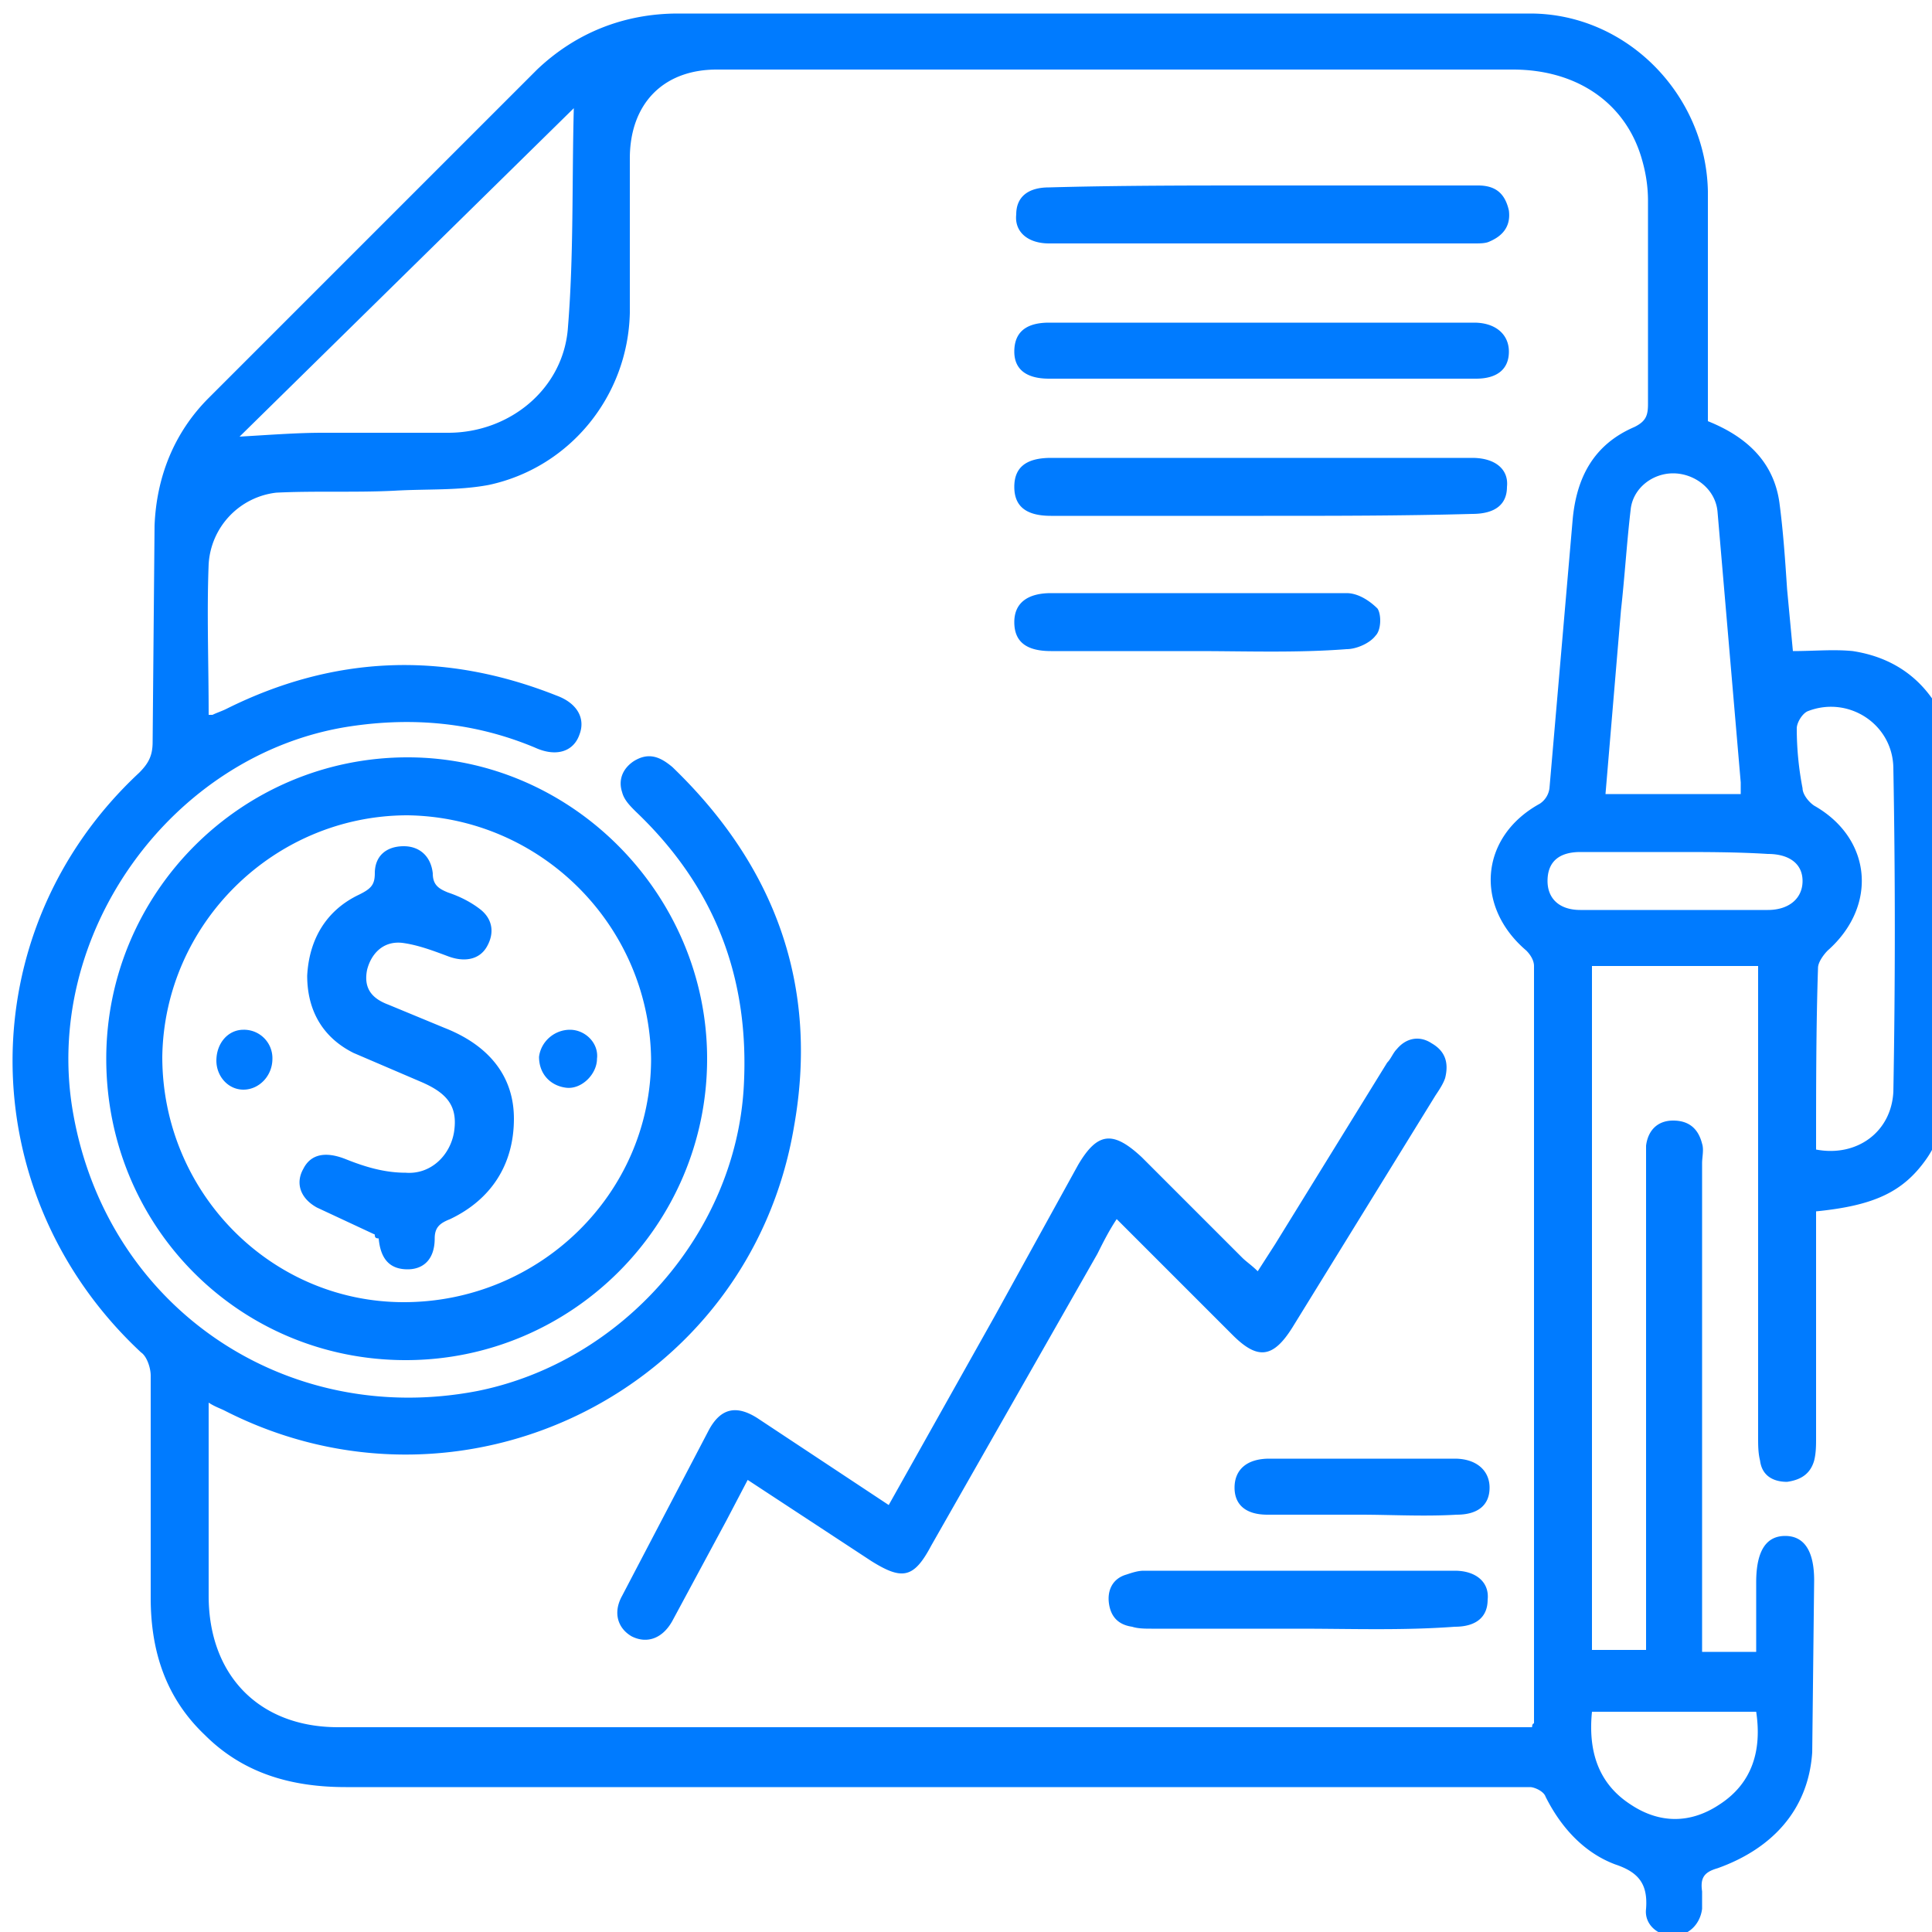
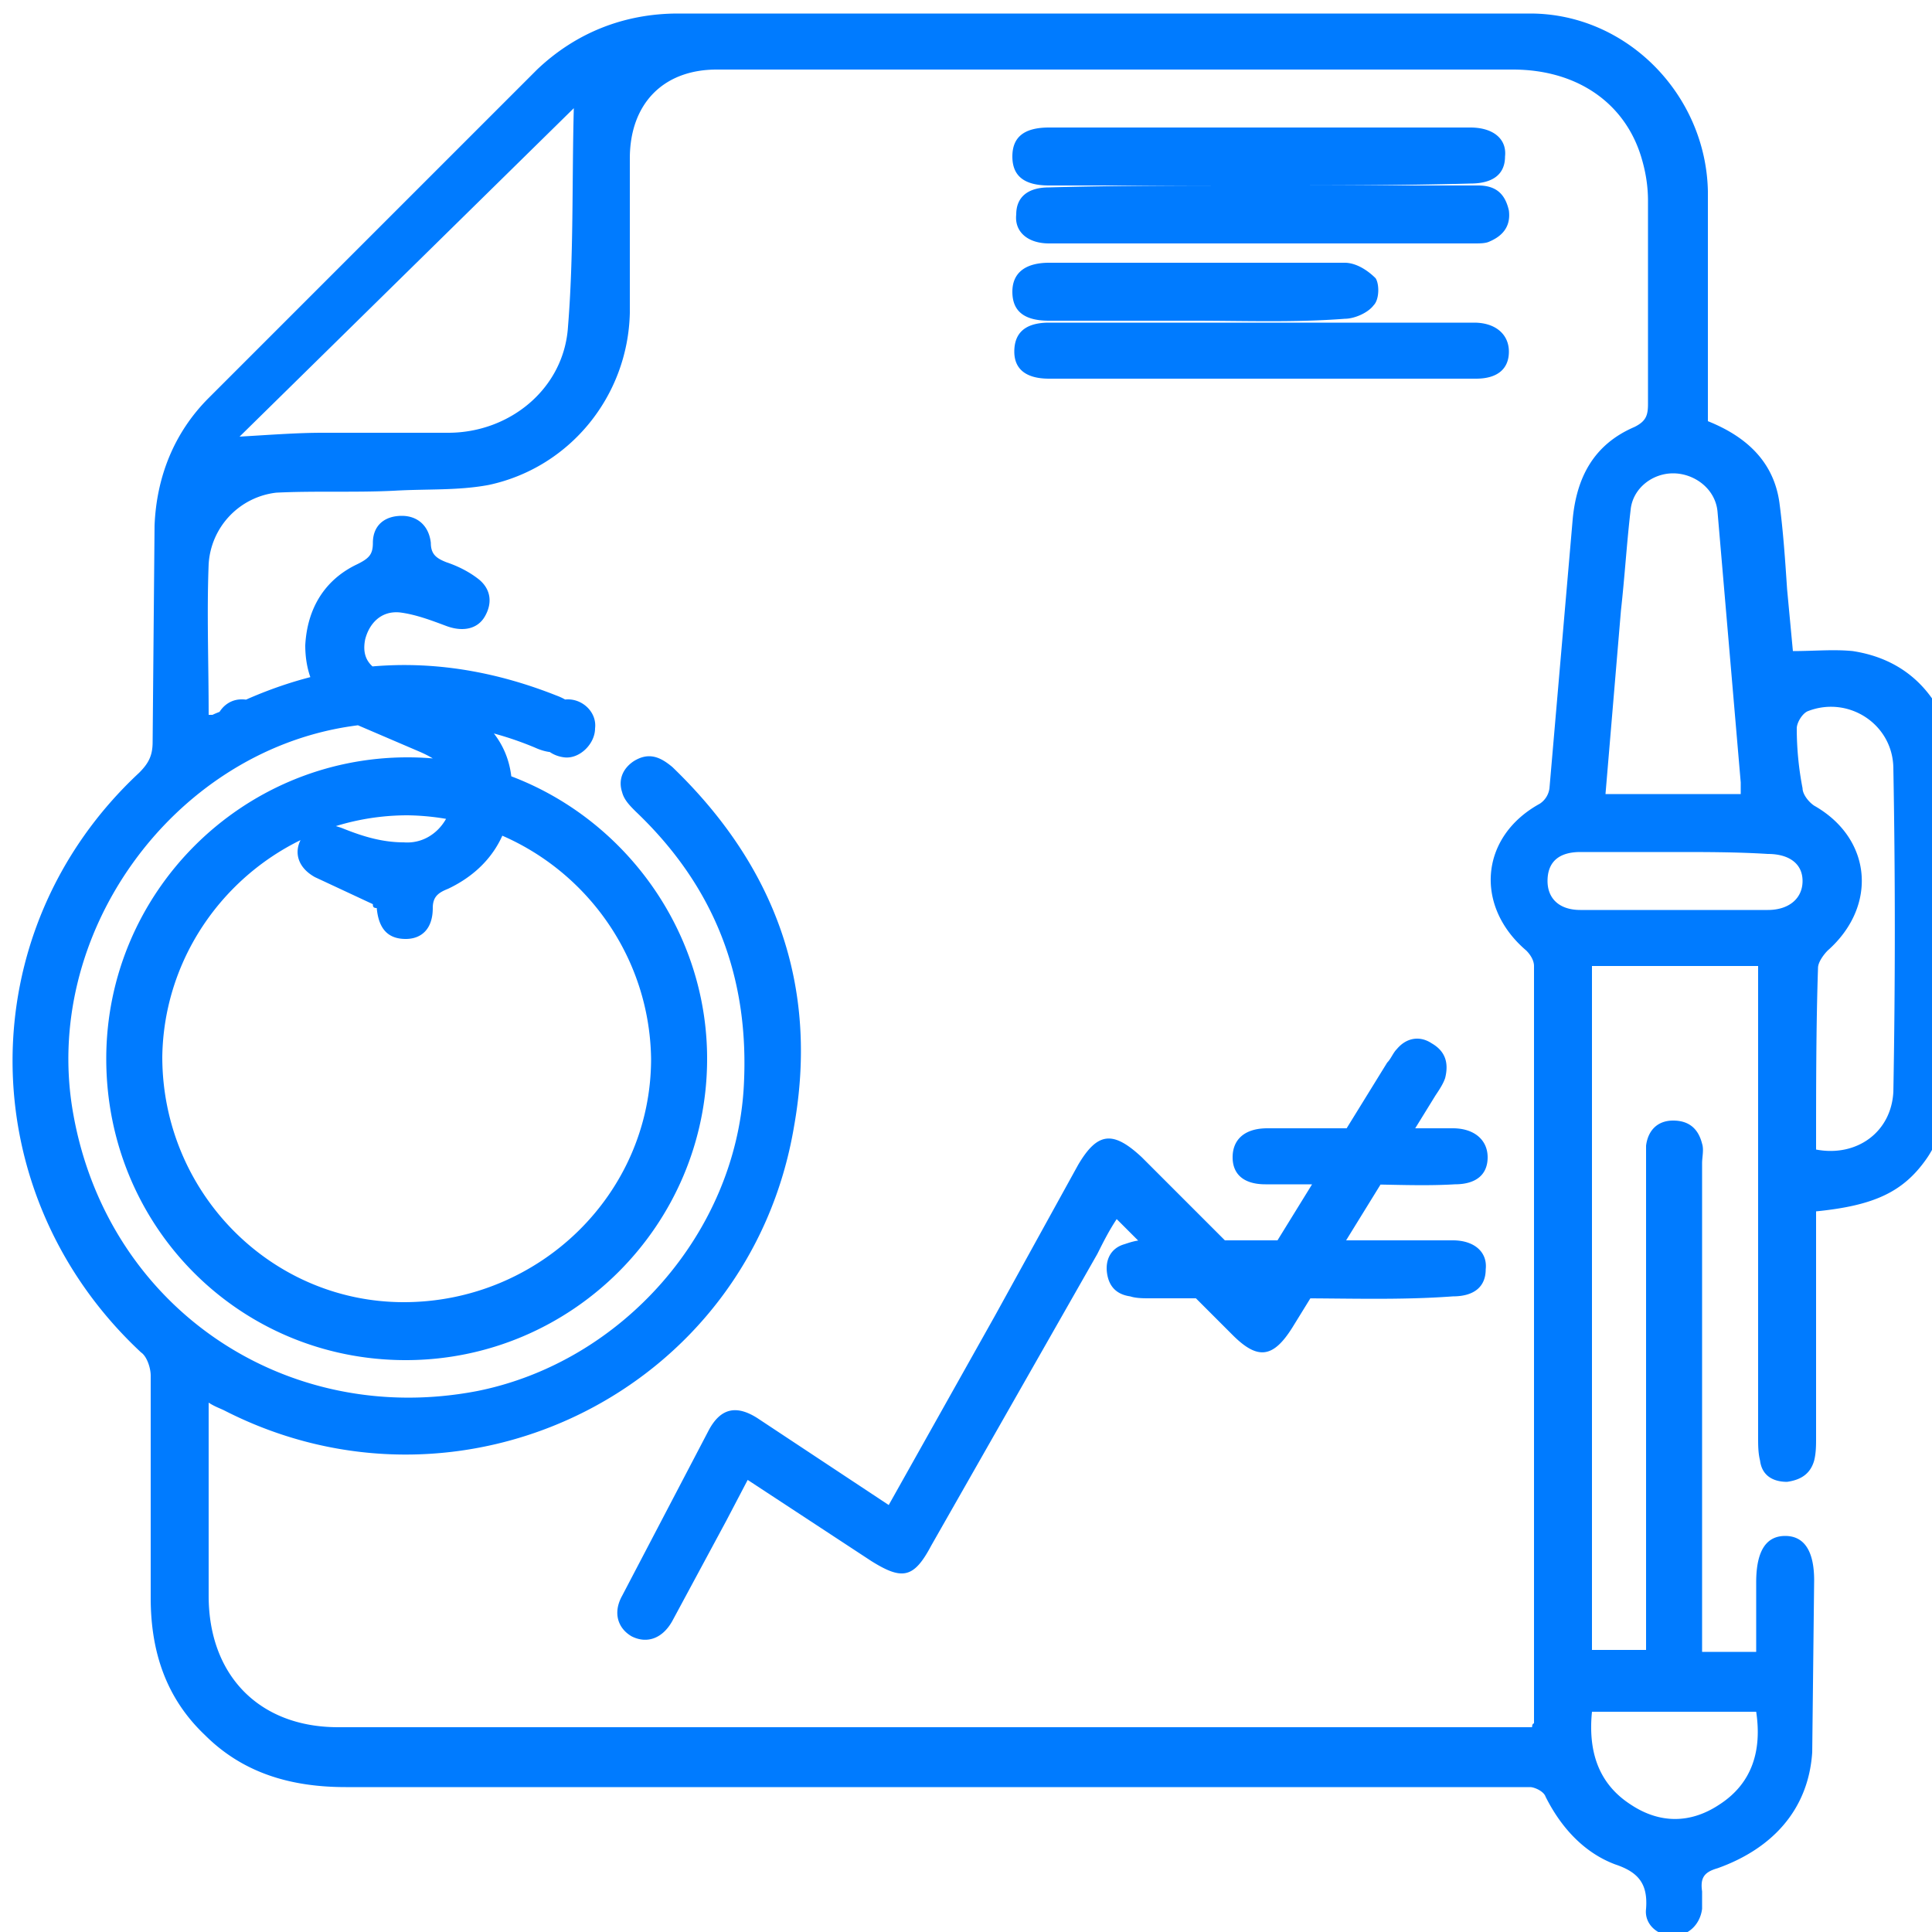
<svg xmlns="http://www.w3.org/2000/svg" viewBox="0 0 100 100">
-   <path d="M100.9 57.6c-.4.8-.7 1.7-1.2 2.4-1.2 1.7-2.7 2.4-5.7 2.7v11.7c0 .4 0 .8-.1 1.2-.2.7-.7 1-1.4 1.1-.7 0-1.3-.3-1.4-1.1-.1-.4-.1-.8-.1-1.2V50h-8.6v35.4h2.8V59.3c.1-.8.6-1.3 1.4-1.3s1.3.4 1.5 1.2c.1.3 0 .7 0 1v25.3h2.8v-3.6c0-1.6.5-2.4 1.5-2.4s1.5.8 1.5 2.3l-.1 8.9c-.2 3-2.1 5-4.9 6-.7.2-.9.5-.8 1.2v.9c-.1.8-.7 1.4-1.5 1.4s-1.5-.6-1.4-1.4c.1-1.3-.4-1.9-1.6-2.3-1.6-.6-2.8-1.9-3.6-3.5-.1-.3-.6-.5-.8-.5H17.9c-2.8 0-5.3-.7-7.3-2.7-2-1.9-2.8-4.3-2.8-7.1V71.2c0-.4-.2-1-.5-1.2-8.8-8.2-8.9-21.8-.1-30 .5-.5.7-.9.7-1.6L8 27.2c.1-2.5 1-4.8 2.8-6.6l17-17c2-1.9 4.5-2.9 7.3-2.9h44.1c5 0 9.1 4.2 9.2 9.2v11.9c2 .8 3.4 2.1 3.7 4.2.2 1.5.3 3 .4 4.5l.3 3.2c1.1 0 2.1-.1 3.1 0 2.6.4 4.3 2 5.1 4.5.1.2.1.4.2.5-.3 6.2-.3 12.6-.3 18.9zM10.8 37h.2c.2-.1.5-.2.7-.3 5.6-2.8 11.3-3 17.1-.7 1.1.4 1.5 1.2 1.2 2-.3.9-1.2 1.2-2.3.7-3.1-1.3-6.3-1.6-9.6-1.1C8.9 39 2.1 48.4 3.8 57.7c1.8 10 11 16.2 20.9 14.3 7.5-1.5 13.4-8.2 13.8-15.8.3-5.6-1.5-10.3-5.6-14.2-.3-.3-.6-.6-.7-1-.2-.6 0-1.2.6-1.6.8-.5 1.4-.2 2 .3 5.3 5.1 7.6 11.3 6.3 18.6C38.8 72 23.9 79.3 11.6 73c-.2-.1-.5-.2-.8-.4v10c0 4.1 2.6 6.8 6.7 6.8h61.8c0-.2.1-.2.1-.2V50c0-.3-.2-.6-.4-.8-2.7-2.3-2.4-5.9.7-7.6a1.13 1.13 0 0 0 .5-.8l1.2-13.9c.2-2.2 1.1-3.9 3.2-4.8.6-.3.7-.6.7-1.2V10.4c0-.7-.1-1.4-.3-2.1-.8-2.9-3.3-4.7-6.7-4.7H37.1c-2.8 0-4.5 1.8-4.5 4.6v8c-.1 4.3-3.1 8-7.3 8.9-1.6.3-3.2.2-4.9.3-2 .1-4.1 0-6.1.1a3.96 3.96 0 0 0-3.5 3.7c-.1 2.5 0 5.1 0 7.8zm1.6-14.4c1.7-.1 3-.2 4.3-.2h6.5c3.2 0 6-2.3 6.2-5.5.3-3.7.2-7.5.3-11.3l-17.3 17zm77.7 18.5v-.6l-1.2-14c-.1-1.2-1.2-2-2.3-2s-2.1.8-2.2 1.9c-.2 1.7-.3 3.4-.5 5.2l-.8 9.5h7zM94 59.5c2.1.4 3.9-.9 4-3 .1-5.6.1-11.2 0-16.7 0-2.3-2.3-3.8-4.4-3-.3.1-.6.6-.6.9a16.28 16.28 0 0 0 .3 3.1c0 .3.3.7.6.9 3 1.7 3.3 5.2.7 7.5-.2.2-.5.6-.5.9-.1 3-.1 6.2-.1 9.4zm-3.1 29.1h-8.5c-.2 2 .3 3.7 2 4.8 1.5 1 3.1 1 4.6 0 1.7-1.1 2.2-2.8 1.9-4.8zm-4.2-44.5h-4.9c-1.1 0-1.7.5-1.7 1.5 0 .9.6 1.5 1.7 1.5h9.7c1.1 0 1.8-.6 1.8-1.5s-.7-1.4-1.8-1.4c-1.6-.1-3.2-.1-4.8-.1zM21 70.4c-8.6 0-15.5-6.9-15.5-15.6 0-8.6 7-15.6 15.6-15.6 8.5 0 15.5 7.1 15.5 15.6 0 8.6-7 15.6-15.6 15.6zm.1-28.2c-6.9 0-12.6 5.6-12.7 12.5 0 7 5.6 12.7 12.5 12.7 7 0 12.8-5.6 12.8-12.6-.1-6.9-5.7-12.5-12.6-12.6zM46 77.9l5.5-9.8 4.3-7.8c1-1.7 1.8-1.8 3.3-.4l5.2 5.2c.2.2.5.4.8.7l.9-1.4 5.8-9.4c.2-.2.3-.5.5-.7.5-.6 1.2-.7 1.8-.3.7.4.9 1 .7 1.8-.1.3-.3.6-.5.9l-7.4 12c-1 1.6-1.8 1.7-3.1.4l-6-6c-.4.6-.7 1.2-1 1.8L48.2 80c-.9 1.7-1.5 1.8-3.1.8l-6.4-4.2-1.1 2.1-2.8 5.2c-.5.9-1.3 1.2-2.1.8-.7-.4-1-1.2-.5-2.1l4.5-8.6c.6-1.1 1.4-1.3 2.5-.6l6.8 4.5zm19.3-58.3h-11c-1.2 0-1.8-.5-1.8-1.4 0-1 .6-1.5 1.8-1.5h22c1.1 0 1.8.6 1.8 1.5s-.6 1.4-1.7 1.4H65.3zm0-10h11.2c.9 0 1.4.4 1.6 1.3.1.8-.3 1.3-1 1.6-.2.1-.5.1-.8.1h-22c-1.1 0-1.8-.6-1.7-1.5 0-.9.6-1.4 1.7-1.4 3.6-.1 7.3-.1 11-.1zm.1 17.1h-11c-1.3 0-1.9-.5-1.9-1.5s.6-1.5 1.9-1.5h21.8c1.2 0 1.9.6 1.8 1.5 0 .9-.6 1.4-1.8 1.4-3.6.1-7.2.1-10.8.1zm1.8 57.6h-7.6c-.3 0-.7 0-1-.1-.7-.1-1.1-.5-1.2-1.2s.2-1.3.9-1.5c.3-.1.6-.2.9-.2h16.1c1.1 0 1.8.6 1.7 1.5 0 .9-.6 1.4-1.7 1.4-2.7.2-5.4.1-8.1.1zm-5.3-50.6h-7.5c-1.3 0-1.9-.5-1.9-1.5s.7-1.5 1.9-1.5h15.3c.6 0 1.2.4 1.6.8.2.3.2 1.1-.1 1.4-.3.4-1 .7-1.5.7-2.6.2-5.2.1-7.8.1zm8.5 44.7h-4.8c-1.1 0-1.7-.5-1.7-1.4s.6-1.5 1.8-1.5h9.6c1.1 0 1.8.6 1.8 1.5s-.6 1.4-1.7 1.4c-1.7.1-3.4 0-5 0zm-51-14.5l-3-1.4c-.9-.5-1.1-1.3-.7-2 .4-.8 1.2-.9 2.2-.5s2 .7 3.1.7c1.3.1 2.3-.9 2.5-2.1.2-1.3-.3-2-1.7-2.6l-3.5-1.5c-1.6-.8-2.4-2.2-2.4-4 .1-1.9 1-3.4 2.7-4.2.6-.3.8-.5.8-1.1 0-.9.6-1.4 1.5-1.4.8 0 1.4.5 1.5 1.4 0 .6.3.8.8 1 .6.2 1.2.5 1.7.9.6.5.7 1.2.3 1.9s-1.2.8-2 .5-1.6-.6-2.4-.7c-1-.1-1.6.6-1.8 1.4-.2 1 .3 1.5 1.1 1.8l2.9 1.2c2.3.9 3.6 2.5 3.6 4.7 0 2.4-1.2 4.2-3.3 5.2-.5.2-.8.4-.8 1 0 1.1-.6 1.6-1.4 1.6-.9 0-1.4-.5-1.5-1.6-.2 0-.2-.1-.2-.2zm-6.8-10.6a1.47 1.47 0 0 1 1.5 1.5c0 .9-.7 1.6-1.5 1.6s-1.4-.7-1.4-1.5c0-.9.6-1.6 1.4-1.6zm16.9 0c.8 0 1.5.7 1.4 1.5 0 .8-.8 1.6-1.6 1.5s-1.4-.7-1.4-1.6c.1-.8.8-1.4 1.6-1.4z" fill="#007bff" />
+   <path d="M100.9 57.6c-.4.8-.7 1.7-1.2 2.4-1.2 1.7-2.7 2.4-5.7 2.7v11.7c0 .4 0 .8-.1 1.2-.2.7-.7 1-1.4 1.1-.7 0-1.3-.3-1.4-1.1-.1-.4-.1-.8-.1-1.2V50h-8.6v35.4h2.8V59.3c.1-.8.6-1.3 1.4-1.3s1.3.4 1.5 1.2c.1.3 0 .7 0 1v25.3h2.8v-3.6c0-1.6.5-2.4 1.5-2.4s1.5.8 1.5 2.3l-.1 8.9c-.2 3-2.1 5-4.9 6-.7.2-.9.5-.8 1.2v.9c-.1.8-.7 1.4-1.5 1.4s-1.5-.6-1.4-1.4c.1-1.3-.4-1.9-1.6-2.3-1.6-.6-2.8-1.9-3.6-3.5-.1-.3-.6-.5-.8-.5H17.9c-2.8 0-5.3-.7-7.3-2.7-2-1.9-2.8-4.3-2.8-7.1V71.2c0-.4-.2-1-.5-1.2-8.8-8.2-8.9-21.8-.1-30 .5-.5.7-.9.7-1.6L8 27.2c.1-2.5 1-4.8 2.8-6.6l17-17c2-1.9 4.5-2.9 7.3-2.9h44.1c5 0 9.1 4.2 9.2 9.2v11.9c2 .8 3.4 2.1 3.7 4.2.2 1.5.3 3 .4 4.5l.3 3.2c1.1 0 2.1-.1 3.1 0 2.6.4 4.3 2 5.1 4.5.1.2.1.4.2.5-.3 6.2-.3 12.6-.3 18.9zM10.8 37h.2c.2-.1.5-.2.7-.3 5.6-2.8 11.3-3 17.1-.7 1.1.4 1.5 1.2 1.2 2-.3.9-1.2 1.2-2.3.7-3.1-1.3-6.3-1.6-9.6-1.1C8.9 39 2.1 48.4 3.8 57.7c1.8 10 11 16.2 20.9 14.3 7.5-1.5 13.4-8.2 13.8-15.8.3-5.6-1.5-10.3-5.6-14.2-.3-.3-.6-.6-.7-1-.2-.6 0-1.2.6-1.6.8-.5 1.4-.2 2 .3 5.3 5.1 7.6 11.3 6.3 18.6C38.8 72 23.9 79.3 11.6 73c-.2-.1-.5-.2-.8-.4v10c0 4.1 2.6 6.8 6.7 6.8h61.8c0-.2.1-.2.1-.2V50c0-.3-.2-.6-.4-.8-2.7-2.3-2.4-5.9.7-7.6a1.13 1.13 0 0 0 .5-.8l1.2-13.9c.2-2.2 1.1-3.9 3.2-4.8.6-.3.7-.6.7-1.2V10.4c0-.7-.1-1.4-.3-2.1-.8-2.9-3.3-4.7-6.7-4.7H37.1c-2.8 0-4.5 1.8-4.5 4.6v8c-.1 4.3-3.1 8-7.3 8.9-1.6.3-3.2.2-4.9.3-2 .1-4.1 0-6.1.1a3.96 3.96 0 0 0-3.5 3.7c-.1 2.5 0 5.1 0 7.8zm1.6-14.4c1.7-.1 3-.2 4.3-.2h6.5c3.2 0 6-2.3 6.2-5.5.3-3.7.2-7.5.3-11.3l-17.3 17zm77.7 18.5v-.6l-1.2-14c-.1-1.2-1.2-2-2.3-2s-2.1.8-2.2 1.9c-.2 1.7-.3 3.4-.5 5.2l-.8 9.5h7zM94 59.5c2.1.4 3.9-.9 4-3 .1-5.6.1-11.2 0-16.7 0-2.3-2.3-3.8-4.4-3-.3.1-.6.6-.6.9a16.28 16.28 0 0 0 .3 3.1c0 .3.3.7.6.9 3 1.7 3.3 5.2.7 7.5-.2.2-.5.6-.5.9-.1 3-.1 6.2-.1 9.4zm-3.1 29.1h-8.5c-.2 2 .3 3.7 2 4.8 1.5 1 3.1 1 4.6 0 1.7-1.1 2.2-2.8 1.9-4.8zm-4.2-44.5h-4.9c-1.1 0-1.7.5-1.7 1.5 0 .9.6 1.5 1.7 1.5h9.7c1.1 0 1.8-.6 1.8-1.5s-.7-1.4-1.8-1.4c-1.6-.1-3.2-.1-4.8-.1zM21 70.4c-8.6 0-15.5-6.9-15.5-15.6 0-8.6 7-15.6 15.6-15.6 8.5 0 15.5 7.1 15.5 15.6 0 8.6-7 15.6-15.6 15.6zm.1-28.2c-6.9 0-12.6 5.6-12.7 12.5 0 7 5.6 12.7 12.5 12.7 7 0 12.8-5.6 12.8-12.6-.1-6.9-5.7-12.5-12.6-12.6zM46 77.9l5.5-9.8 4.3-7.8c1-1.7 1.8-1.8 3.3-.4l5.2 5.2c.2.2.5.4.8.7l.9-1.4 5.8-9.4c.2-.2.3-.5.5-.7.5-.6 1.2-.7 1.8-.3.7.4.9 1 .7 1.8-.1.3-.3.6-.5.9l-7.4 12c-1 1.6-1.8 1.7-3.1.4l-6-6c-.4.6-.7 1.2-1 1.8L48.2 80c-.9 1.7-1.5 1.8-3.1.8l-6.4-4.2-1.1 2.1-2.8 5.2c-.5.9-1.3 1.2-2.1.8-.7-.4-1-1.2-.5-2.1l4.5-8.6c.6-1.1 1.4-1.3 2.5-.6l6.8 4.5zm19.3-58.3h-11c-1.2 0-1.8-.5-1.8-1.4 0-1 .6-1.5 1.8-1.5h22c1.1 0 1.8.6 1.8 1.5s-.6 1.4-1.7 1.4H65.3zm0-10h11.2c.9 0 1.4.4 1.6 1.3.1.8-.3 1.3-1 1.6-.2.1-.5.1-.8.1h-22c-1.1 0-1.8-.6-1.7-1.5 0-.9.6-1.4 1.7-1.4 3.6-.1 7.3-.1 11-.1zh-11c-1.3 0-1.9-.5-1.9-1.5s.6-1.5 1.9-1.5h21.8c1.2 0 1.9.6 1.8 1.5 0 .9-.6 1.4-1.8 1.4-3.6.1-7.2.1-10.8.1zm1.8 57.6h-7.6c-.3 0-.7 0-1-.1-.7-.1-1.1-.5-1.2-1.2s.2-1.3.9-1.5c.3-.1.6-.2.9-.2h16.1c1.1 0 1.8.6 1.7 1.5 0 .9-.6 1.4-1.7 1.4-2.7.2-5.4.1-8.1.1zm-5.3-50.6h-7.5c-1.3 0-1.9-.5-1.9-1.5s.7-1.5 1.9-1.5h15.3c.6 0 1.2.4 1.6.8.2.3.2 1.1-.1 1.4-.3.4-1 .7-1.5.7-2.6.2-5.2.1-7.8.1zm8.5 44.7h-4.8c-1.1 0-1.7-.5-1.7-1.4s.6-1.5 1.8-1.5h9.6c1.1 0 1.8.6 1.8 1.5s-.6 1.4-1.7 1.4c-1.7.1-3.4 0-5 0zm-51-14.5l-3-1.4c-.9-.5-1.1-1.3-.7-2 .4-.8 1.2-.9 2.2-.5s2 .7 3.1.7c1.3.1 2.3-.9 2.5-2.1.2-1.3-.3-2-1.7-2.6l-3.5-1.5c-1.6-.8-2.4-2.2-2.4-4 .1-1.9 1-3.4 2.7-4.2.6-.3.8-.5.8-1.1 0-.9.6-1.4 1.5-1.4.8 0 1.4.5 1.5 1.4 0 .6.3.8.8 1 .6.2 1.2.5 1.7.9.6.5.7 1.2.3 1.9s-1.2.8-2 .5-1.6-.6-2.4-.7c-1-.1-1.6.6-1.8 1.4-.2 1 .3 1.5 1.1 1.8l2.9 1.2c2.3.9 3.6 2.5 3.6 4.7 0 2.4-1.2 4.2-3.3 5.2-.5.2-.8.4-.8 1 0 1.1-.6 1.6-1.4 1.6-.9 0-1.4-.5-1.5-1.6-.2 0-.2-.1-.2-.2zm-6.8-10.6a1.47 1.47 0 0 1 1.5 1.5c0 .9-.7 1.6-1.5 1.6s-1.4-.7-1.4-1.5c0-.9.6-1.6 1.4-1.6zm16.9 0c.8 0 1.5.7 1.4 1.5 0 .8-.8 1.6-1.6 1.5s-1.4-.7-1.4-1.6c.1-.8.8-1.4 1.6-1.4z" fill="#007bff" />
  <defs />
</svg>